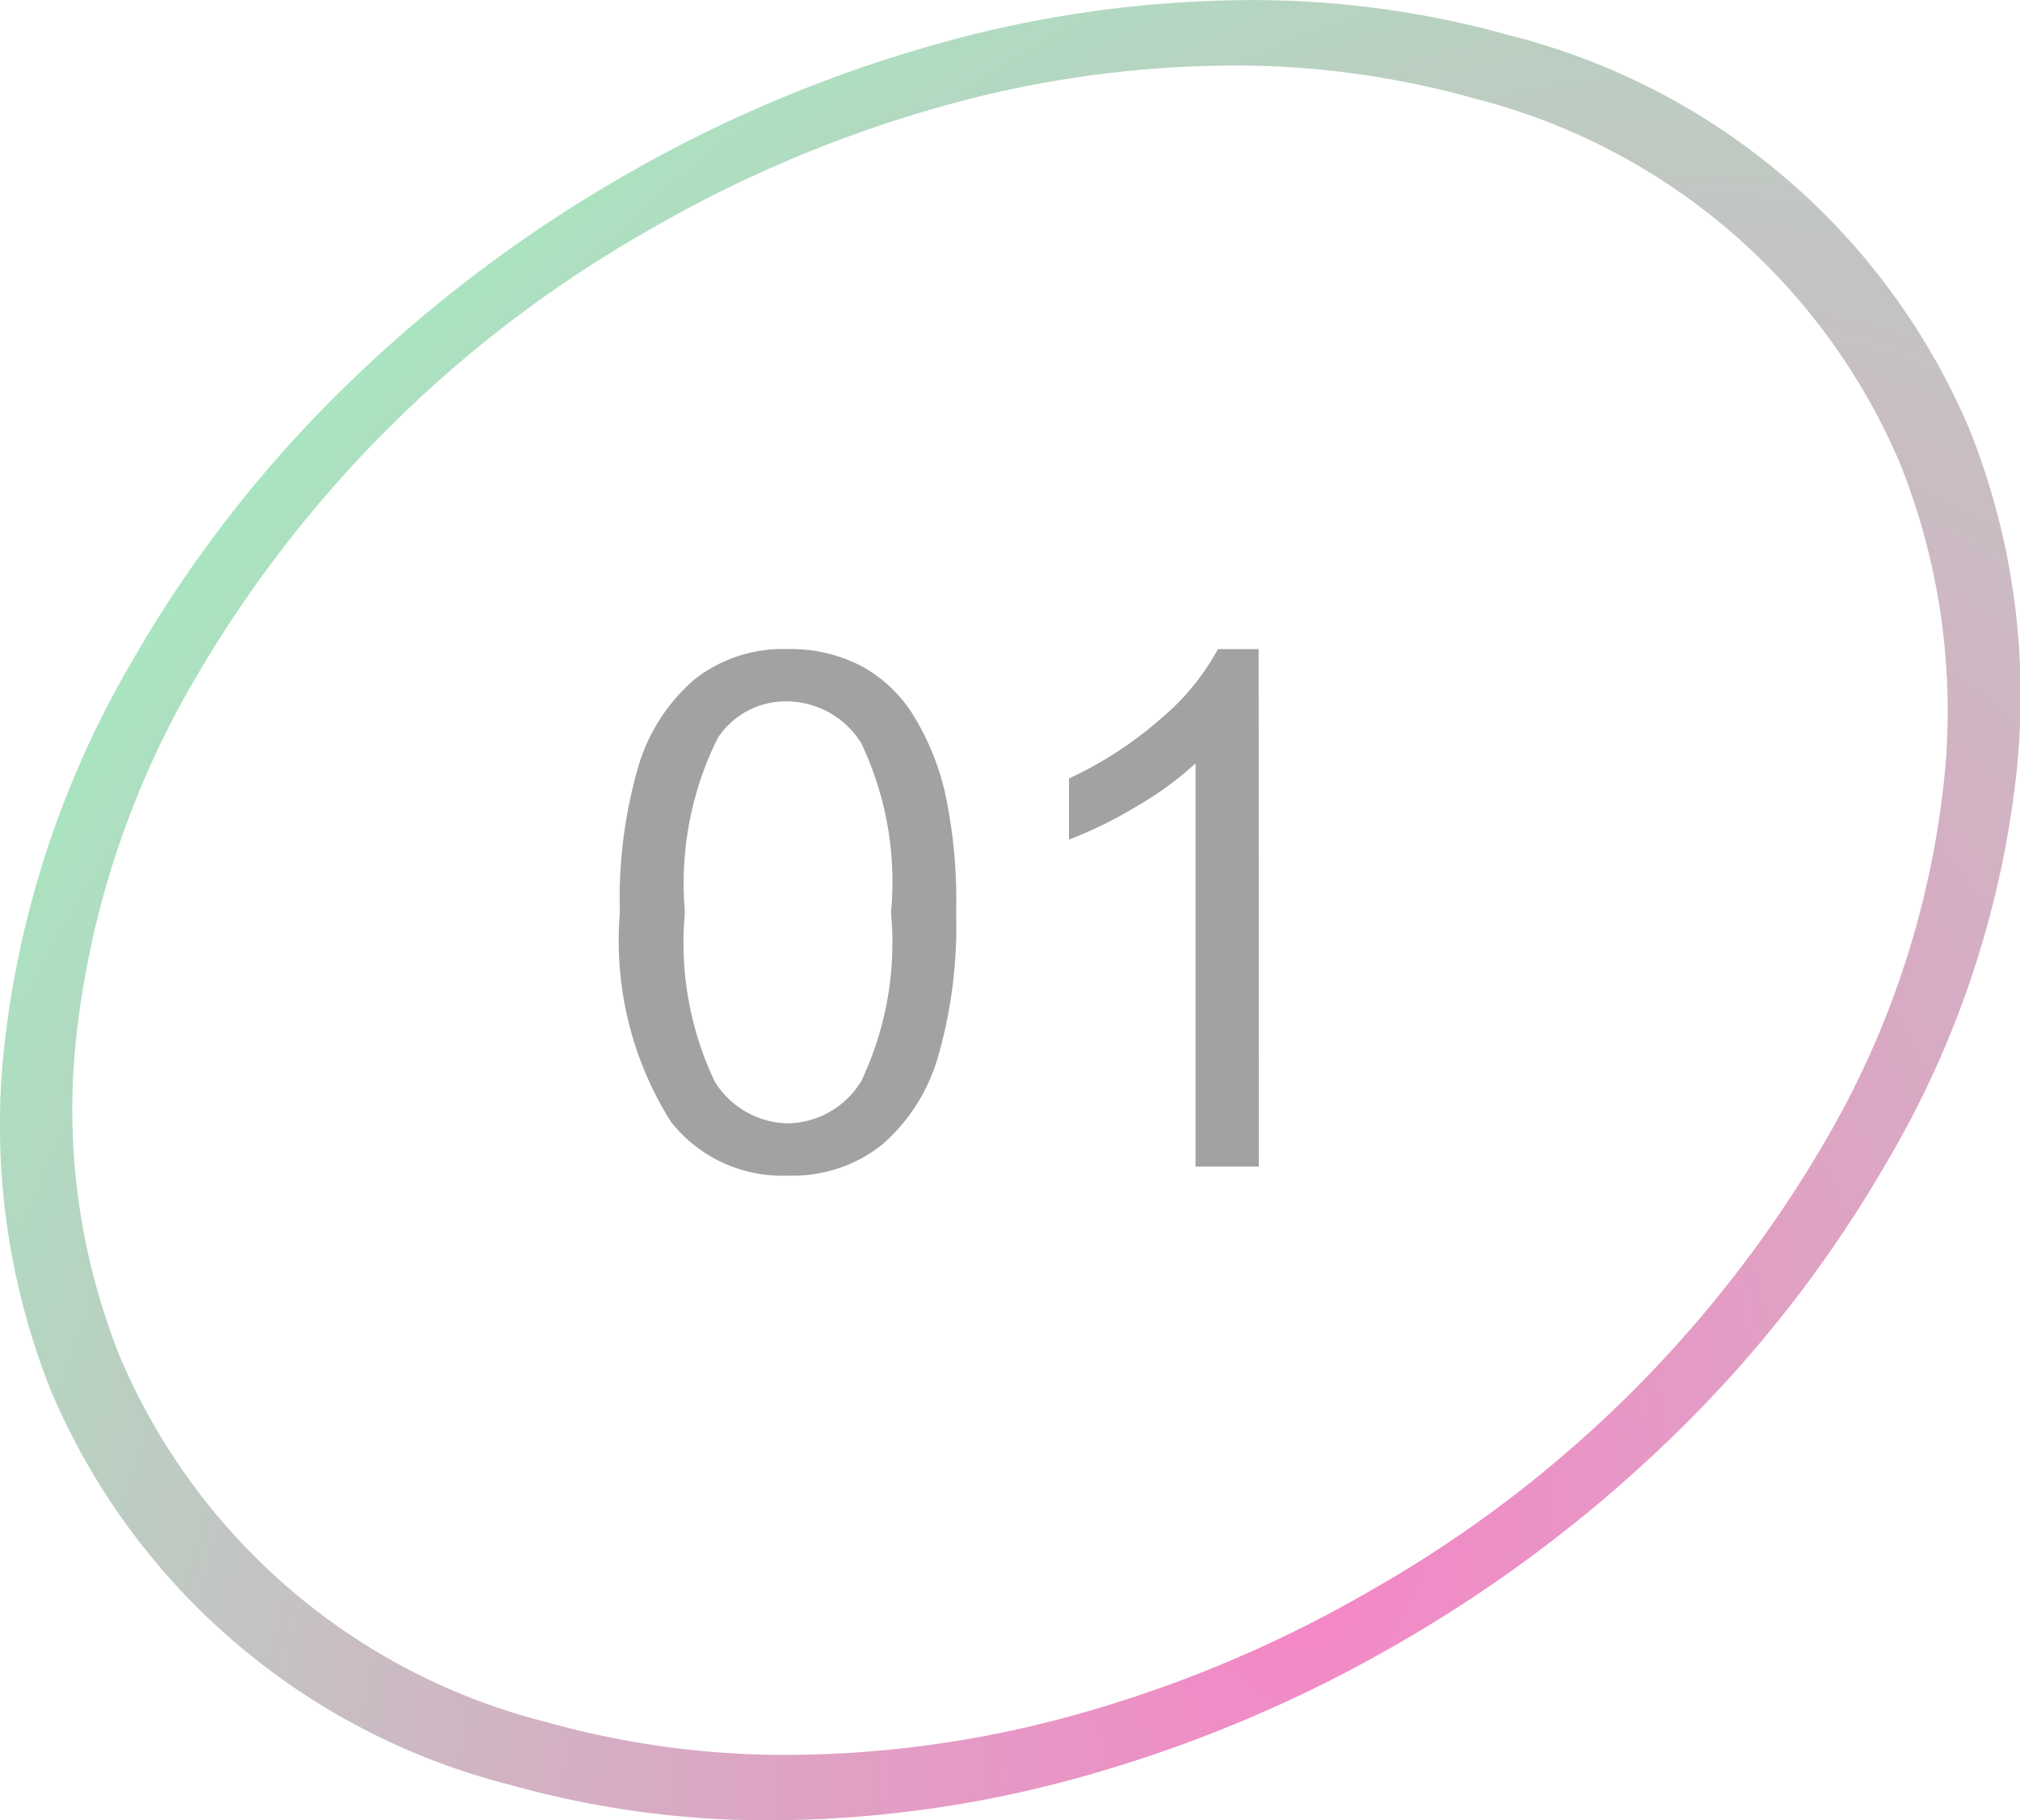
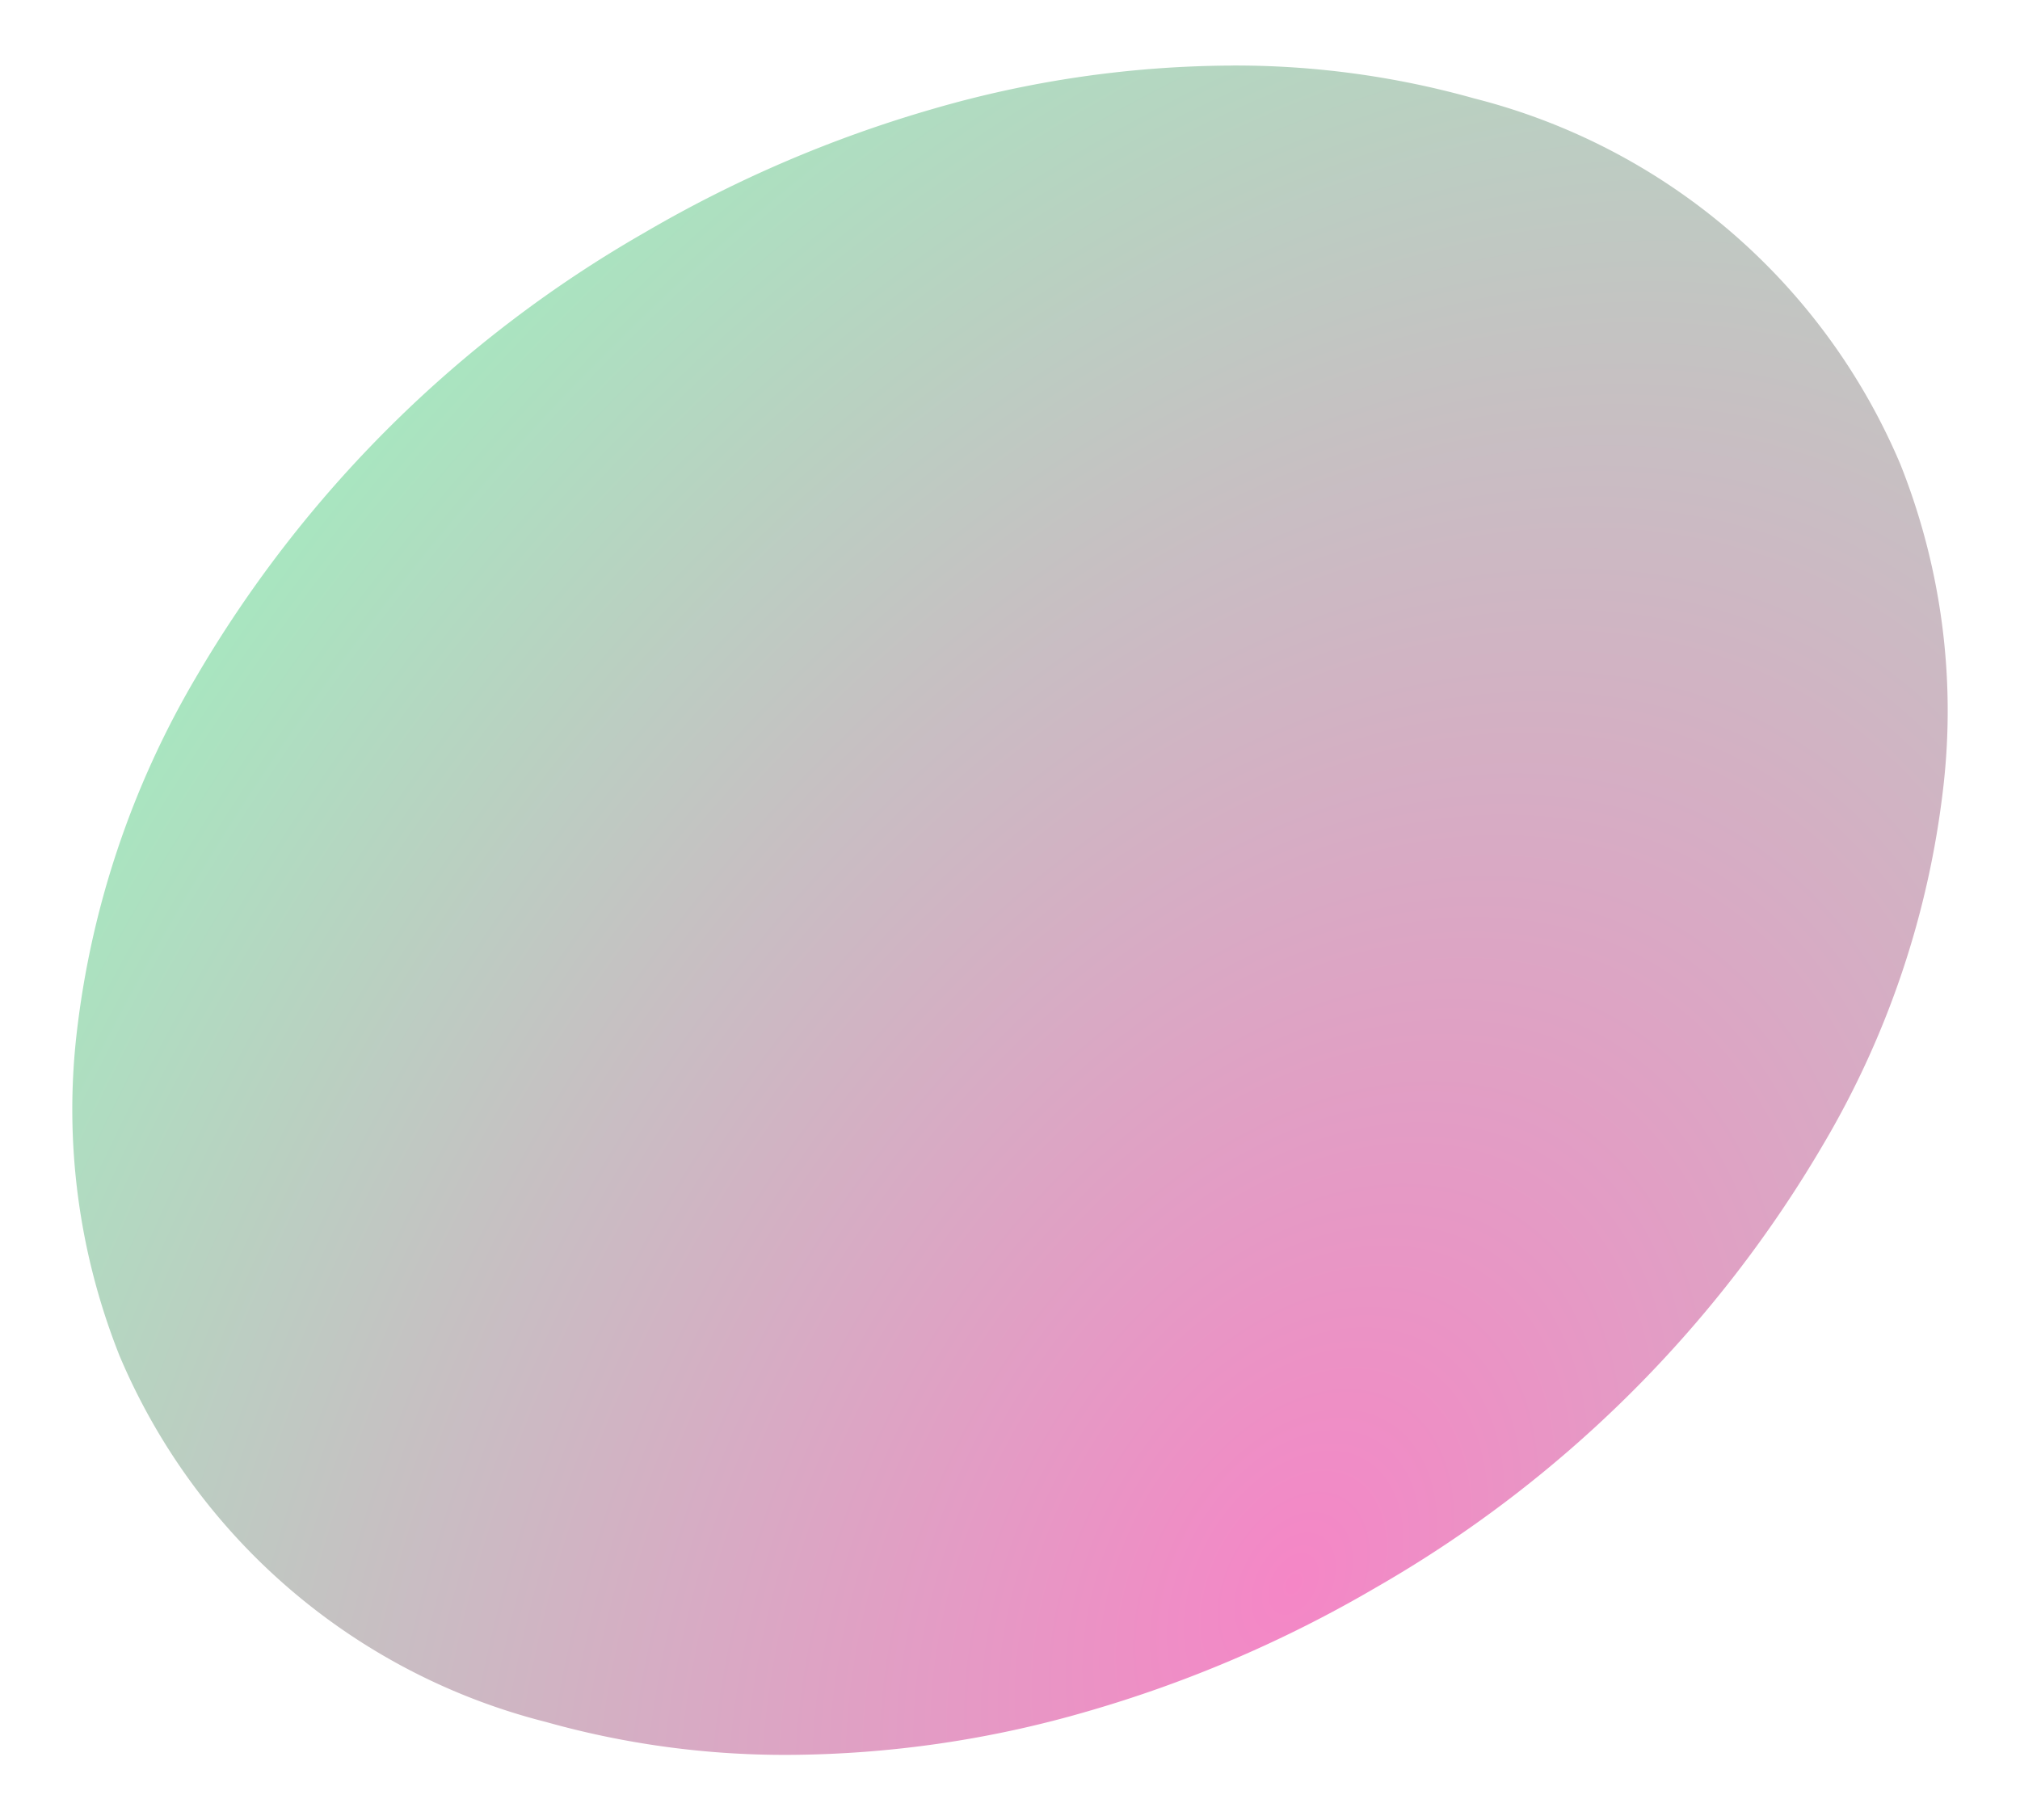
<svg xmlns="http://www.w3.org/2000/svg" height="40.45" viewBox="0 0 44.878 40.45" width="44.878">
  <radialGradient id="a" cx=".65" cy=".863" gradientTransform="matrix(.433 -.901 .587 .282 -.137 1.206)" gradientUnits="objectBoundingBox" r="1.179">
    <stop offset="0" stop-color="#f586c6" />
    <stop offset="1" stop-color="#a8e6c0" />
  </radialGradient>
-   <path d="m-321.051 48.527a21.132 21.132 0 0 1 -5.8-.787 15.1 15.1 0 0 1 -10.206-8.76 15.944 15.944 0 0 1 -1.028-7.735 21.654 21.654 0 0 1 2.851-8.511 27.873 27.873 0 0 1 4.68-6.034 30.773 30.773 0 0 1 6.063-4.622 30.254 30.254 0 0 1 6.889-2.958 25.992 25.992 0 0 1 7.16-1.042 21.137 21.137 0 0 1 5.806.787 15.1 15.1 0 0 1 10.206 8.761 15.946 15.946 0 0 1 1.028 7.735 21.651 21.651 0 0 1 -2.851 8.511 27.871 27.871 0 0 1 -4.68 6.034 30.774 30.774 0 0 1 -6.067 4.62 30.257 30.257 0 0 1 -6.889 2.958 26 26 0 0 1 -7.162 1.043zm10.22-38.994a24.125 24.125 0 0 0 -6.644.967 28.08 28.08 0 0 0 -6.394 2.745 27.191 27.191 0 0 0 -9.97 9.889 20.091 20.091 0 0 0 -2.646 7.9 14.8 14.8 0 0 0 .955 7.178 14.015 14.015 0 0 0 9.472 8.13 19.6 19.6 0 0 0 5.388.731 24.13 24.13 0 0 0 6.645-.968 28.082 28.082 0 0 0 6.394-2.745 27.191 27.191 0 0 0 9.97-9.889 20.094 20.094 0 0 0 2.646-7.9 14.8 14.8 0 0 0 -.954-7.178 14.016 14.016 0 0 0 -9.472-8.131 19.61 19.61 0 0 0 -5.39-.73z" fill="url(#a)" transform="translate(338.189 -8.076)" />
-   <path d="m.664-5.648a10.48 10.48 0 0 1 .418-3.27 4.067 4.067 0 0 1 1.242-1.91 3.176 3.176 0 0 1 2.076-.672 3.384 3.384 0 0 1 1.617.371 3.091 3.091 0 0 1 1.148 1.07 5.742 5.742 0 0 1 .711 1.7 11.316 11.316 0 0 1 .258 2.707 10.51 10.51 0 0 1 -.414 3.254 4.068 4.068 0 0 1 -1.24 1.918 3.176 3.176 0 0 1 -2.08.68 3.143 3.143 0 0 1 -2.6-1.192 7.548 7.548 0 0 1 -1.136-4.656zm1.445 0a7.181 7.181 0 0 0 .66 3.754 1.945 1.945 0 0 0 1.631.933 1.944 1.944 0 0 0 1.627-.939 7.184 7.184 0 0 0 .66-3.75 7.179 7.179 0 0 0 -.66-3.758 1.959 1.959 0 0 0 -1.645-.93 1.8 1.8 0 0 0 -1.547.82 7.264 7.264 0 0 0 -.726 3.87zm12.75 5.648h-1.406v-8.961a7.268 7.268 0 0 1 -1.332.969 9.442 9.442 0 0 1 -1.48.727v-1.36a8.493 8.493 0 0 0 2.059-1.344 5.286 5.286 0 0 0 1.25-1.531h.906z" fill="#a2a2a2" transform="translate(13.108 25.924)" />
+   <path d="m-321.051 48.527zm10.22-38.994a24.125 24.125 0 0 0 -6.644.967 28.08 28.08 0 0 0 -6.394 2.745 27.191 27.191 0 0 0 -9.97 9.889 20.091 20.091 0 0 0 -2.646 7.9 14.8 14.8 0 0 0 .955 7.178 14.015 14.015 0 0 0 9.472 8.13 19.6 19.6 0 0 0 5.388.731 24.13 24.13 0 0 0 6.645-.968 28.082 28.082 0 0 0 6.394-2.745 27.191 27.191 0 0 0 9.97-9.889 20.094 20.094 0 0 0 2.646-7.9 14.8 14.8 0 0 0 -.954-7.178 14.016 14.016 0 0 0 -9.472-8.131 19.61 19.61 0 0 0 -5.39-.73z" fill="url(#a)" transform="translate(338.189 -8.076)" />
</svg>